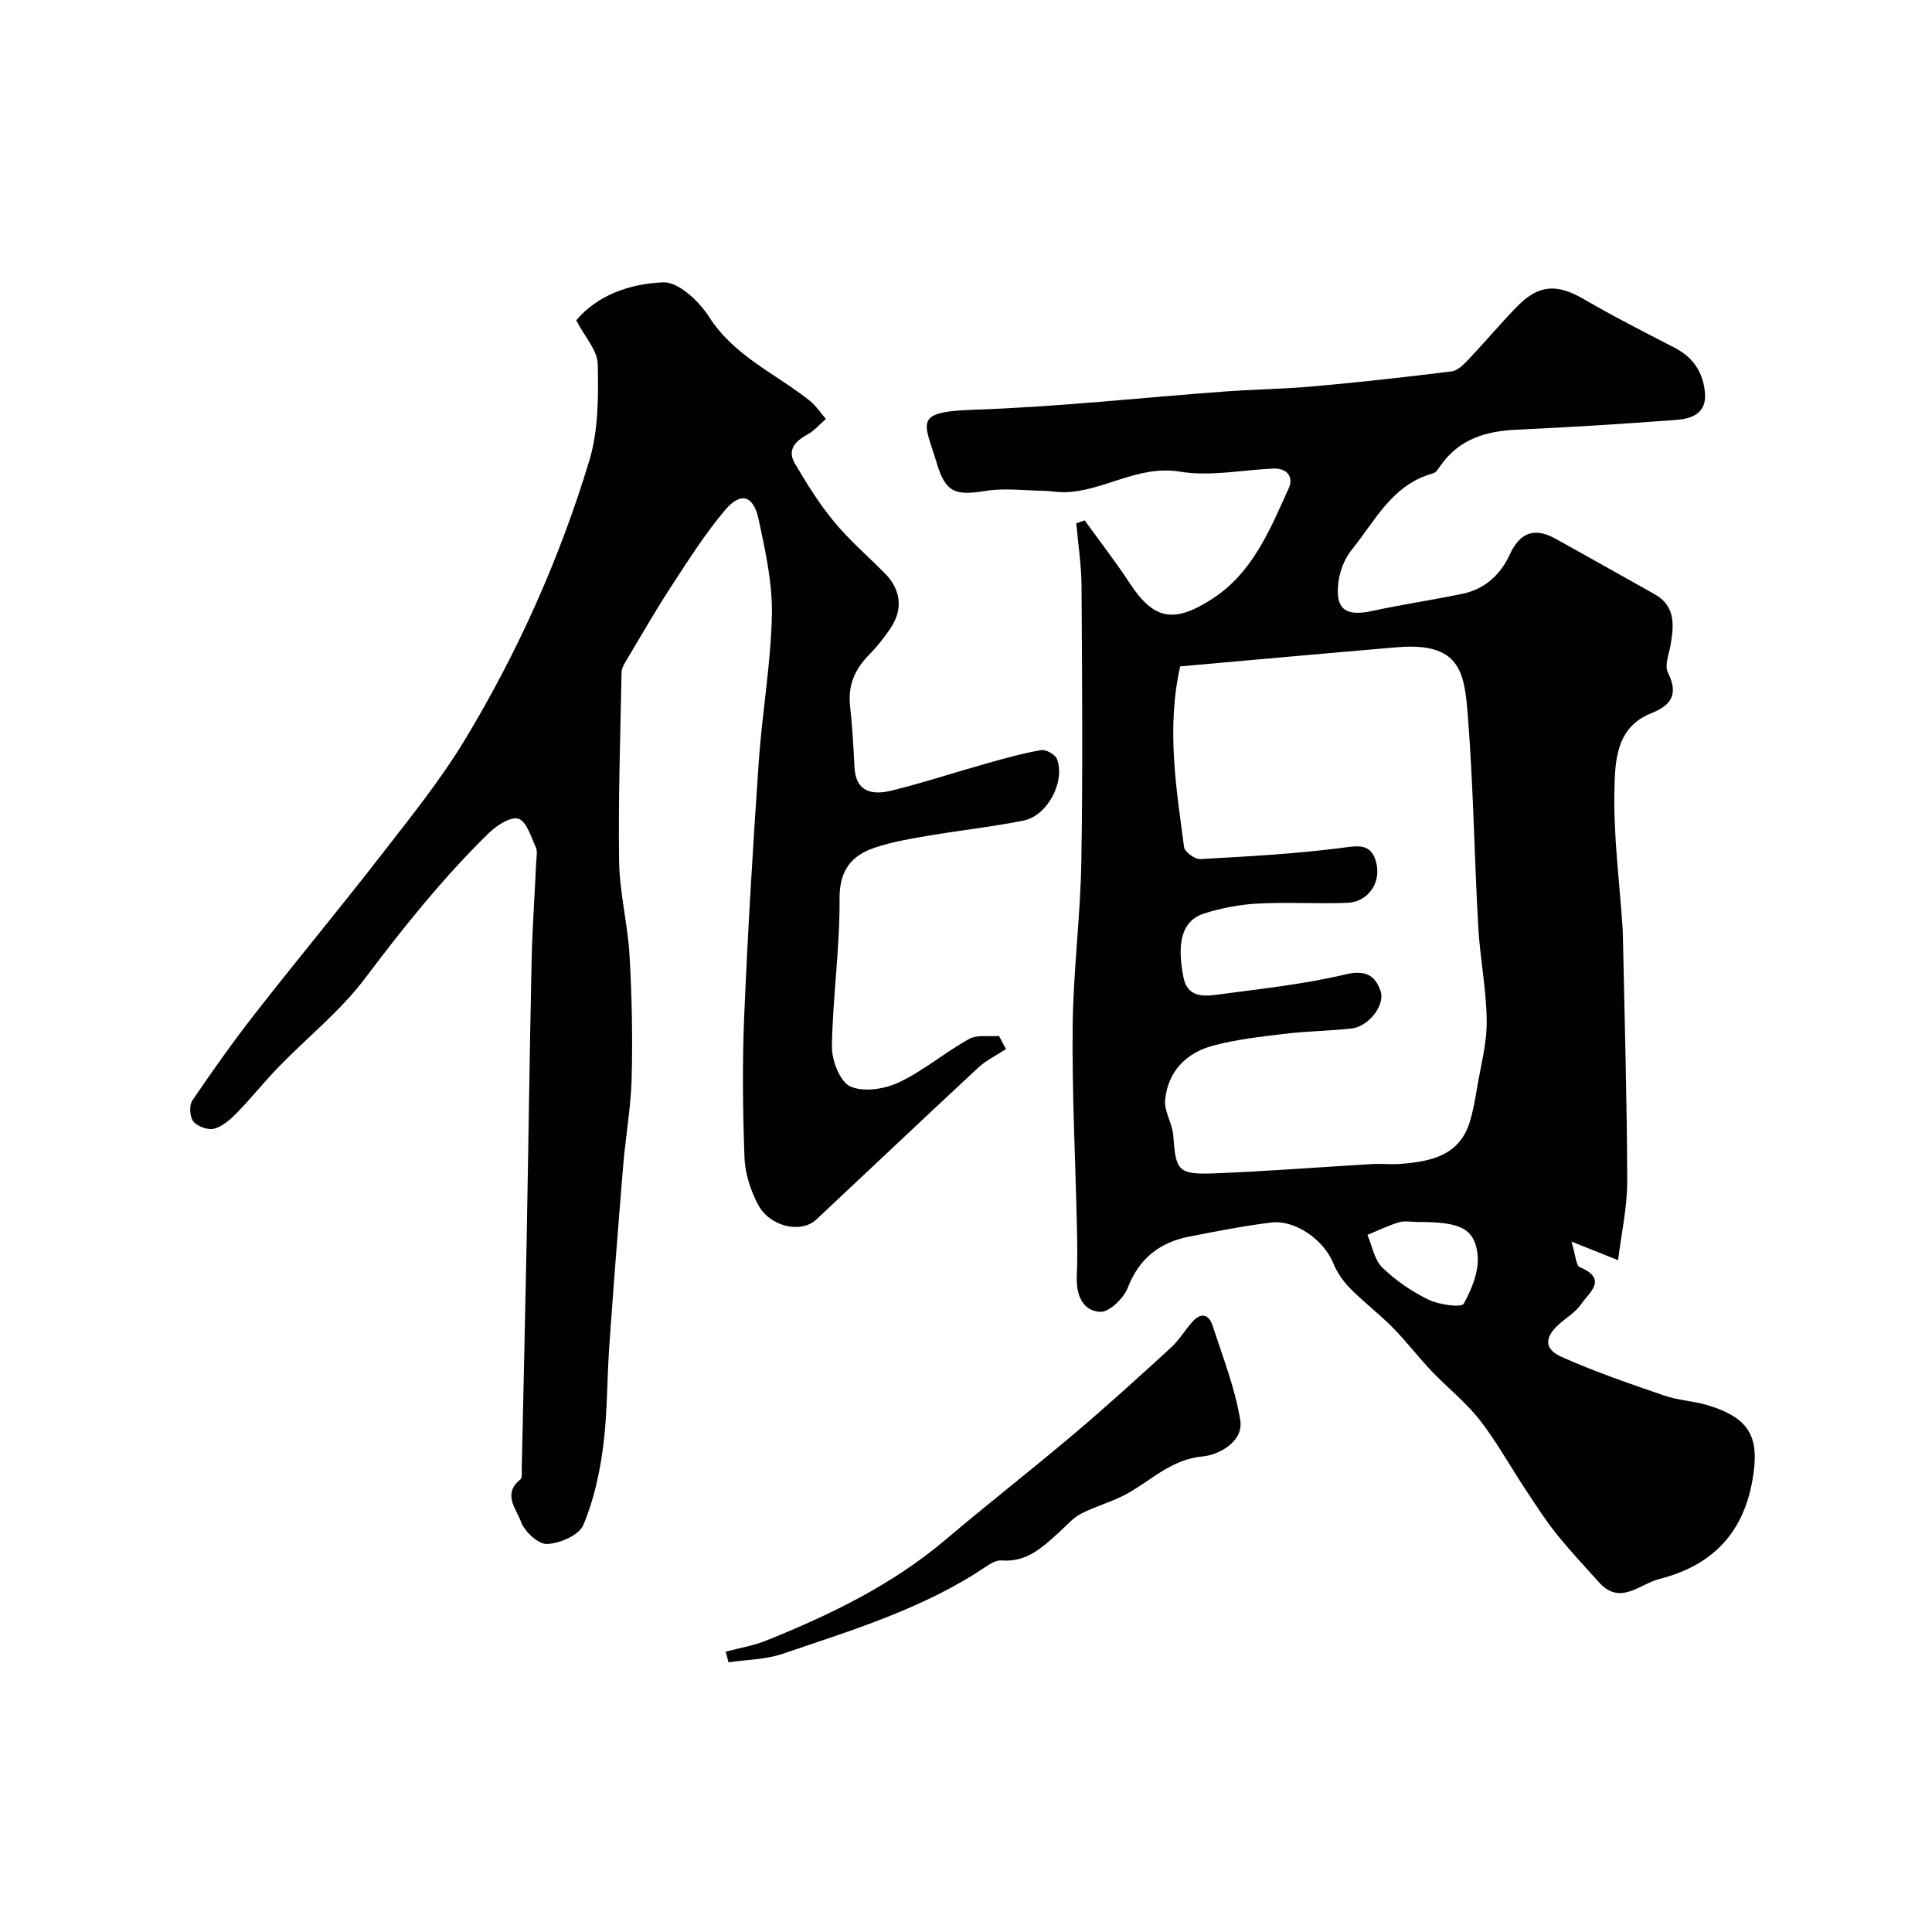
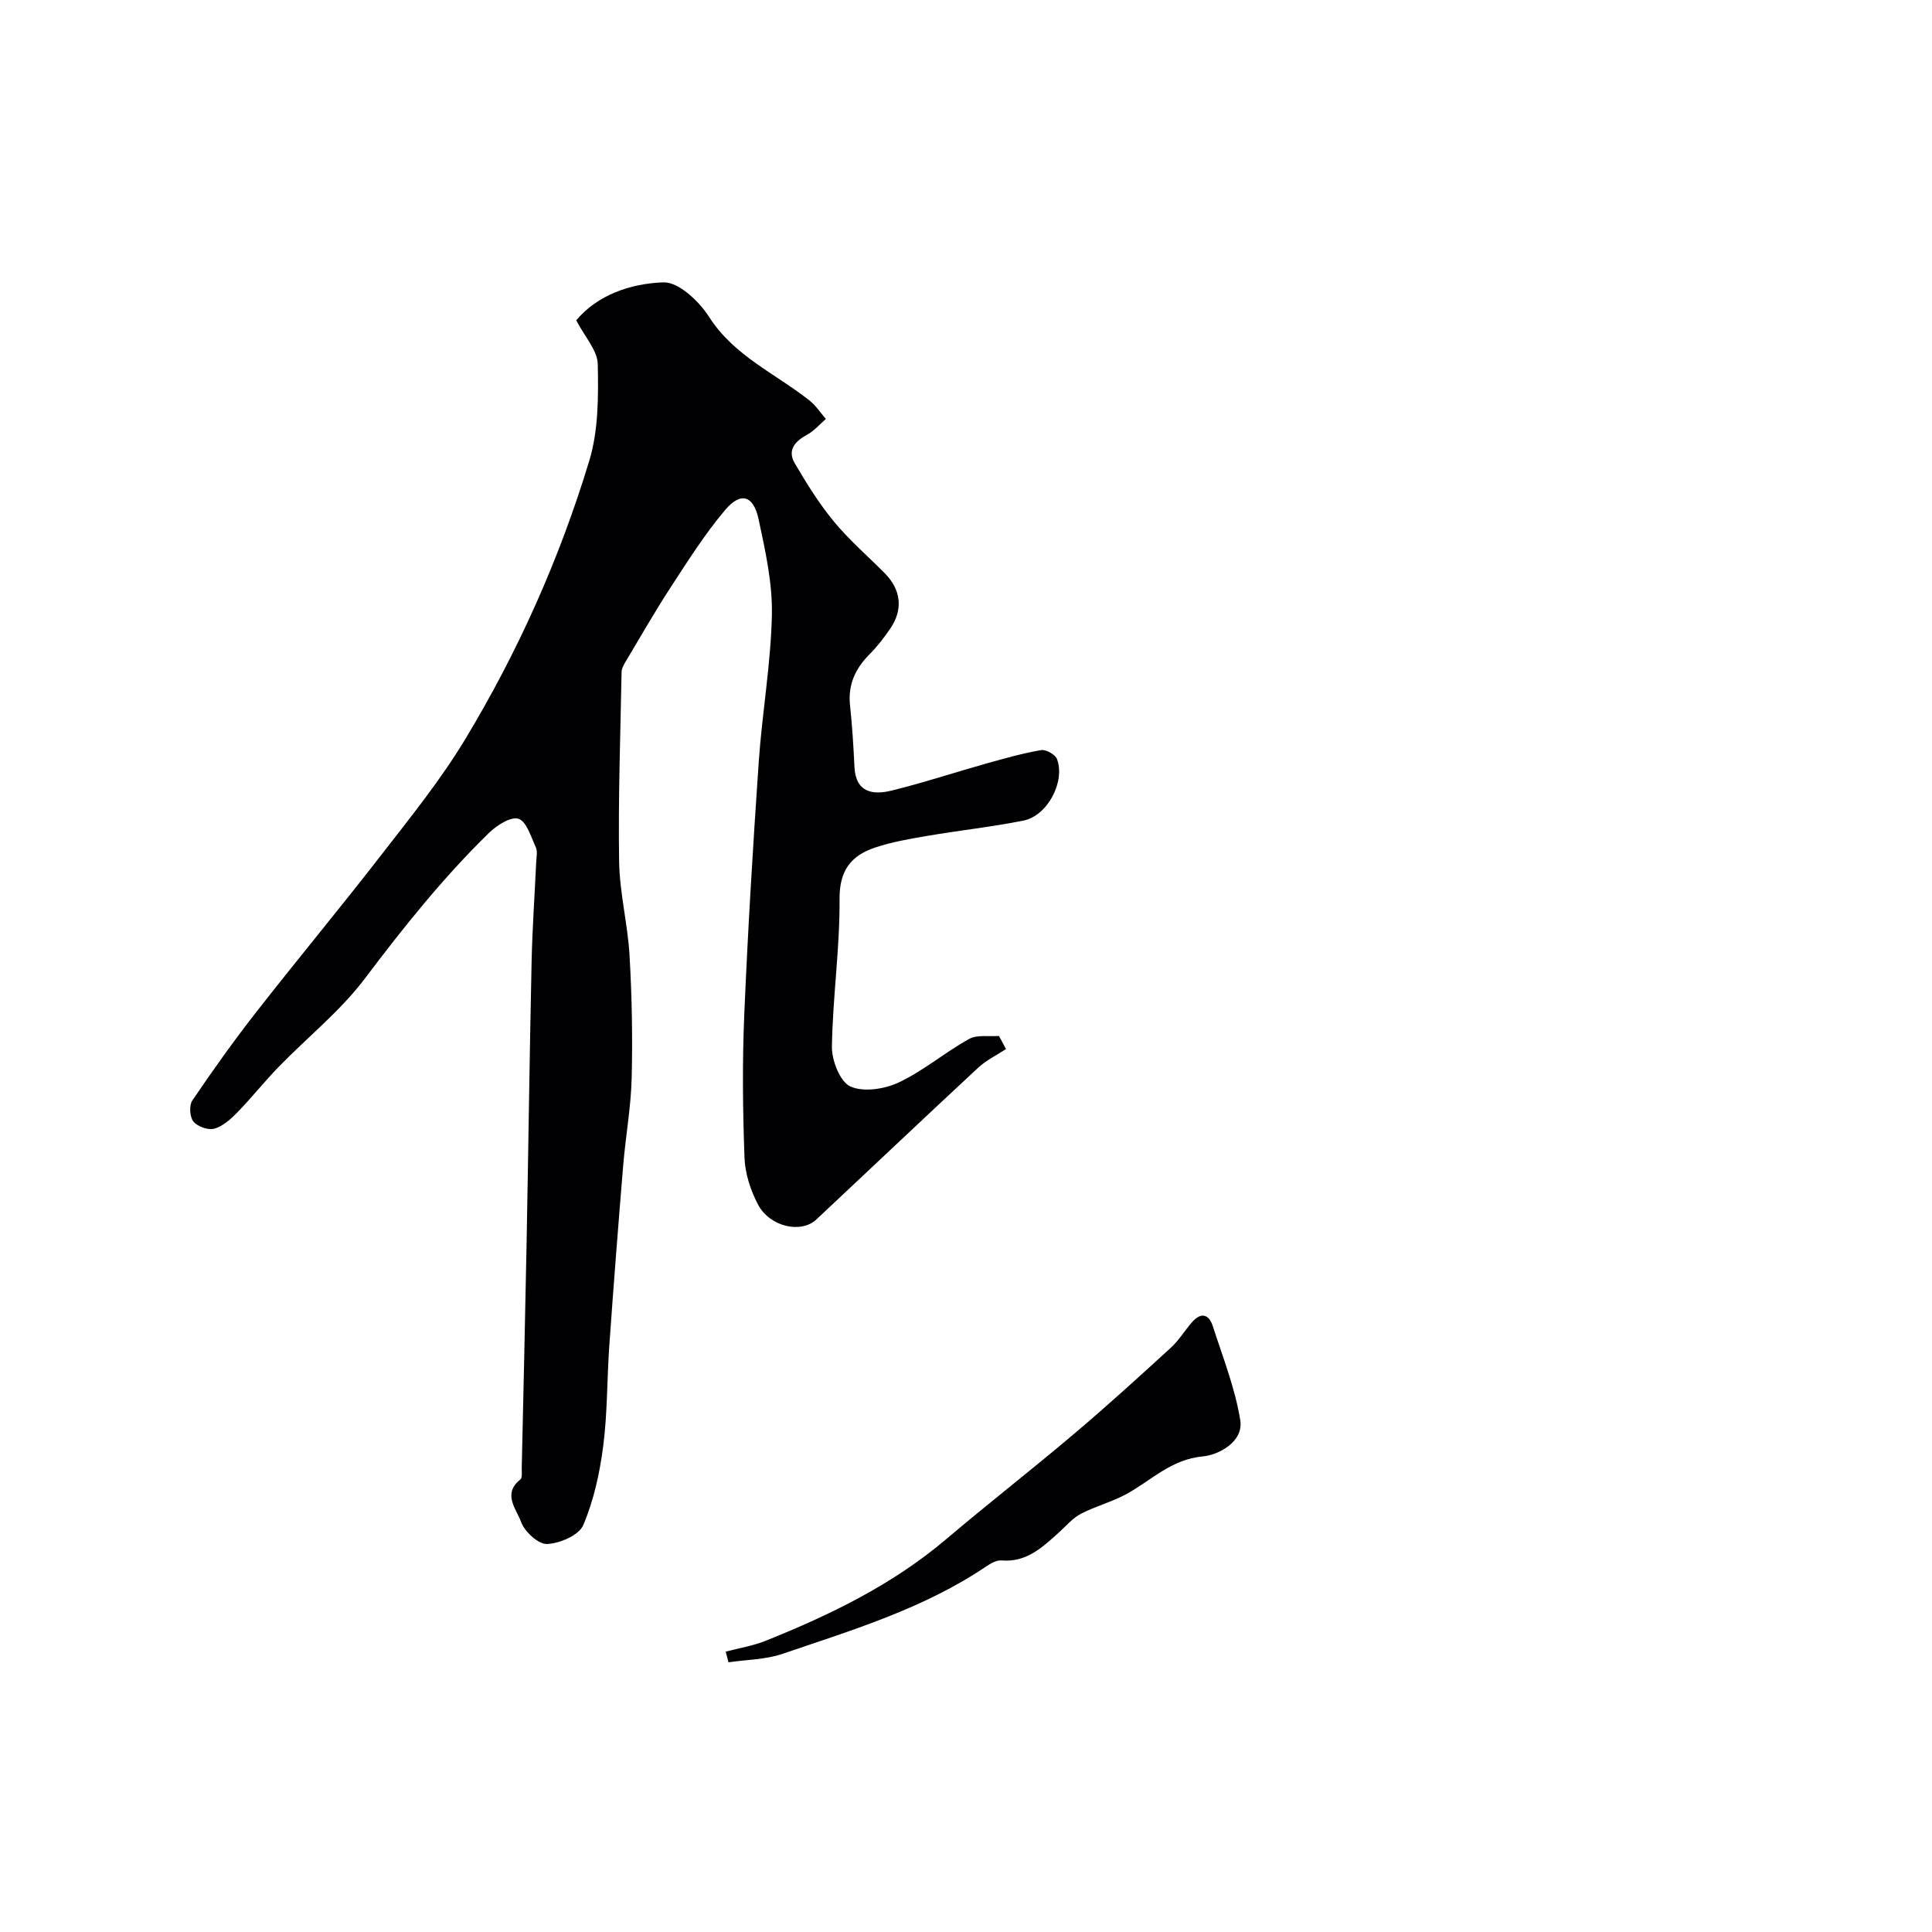
<svg xmlns="http://www.w3.org/2000/svg" enable-background="new 0 0 400 400" viewBox="0 0 400 400">
  <g fill="#010103">
-     <path d="m224.57 107.74c3.13 4.33 6.41 8.56 9.34 13.02 4.98 7.59 9.15 8.4 17.22 3.13 8.24-5.38 11.85-14.31 15.7-22.83 1.04-2.29-.33-4.2-3.31-4.05-6.42.31-13.02 1.67-19.22.64-8.85-1.46-15.92 4.22-24.18 4.26-1.3.01-2.6-.27-3.91-.29-4.09-.06-8.27-.62-12.25.03-6.02.98-8.16.37-9.93-5.51-2.65-8.84-5.2-10.88 7.67-11.31 17.26-.59 34.47-2.49 51.7-3.76 6.26-.46 12.55-.54 18.79-1.1 9.47-.85 18.92-1.9 28.36-3.08 1.26-.16 2.52-1.45 3.5-2.48 3.41-3.6 6.59-7.41 10.05-10.95 4.5-4.61 8.3-4.73 13.8-1.53 6.16 3.59 12.53 6.81 18.86 10.09 3.83 1.99 5.86 5.1 6.23 9.3.37 4.21-2.65 5.37-5.85 5.61-11.02.83-22.05 1.53-33.09 2.03-6.39.29-11.95 1.92-15.8 7.44-.43.62-.94 1.44-1.57 1.61-8.43 2.29-11.96 9.83-16.84 15.84-1.46 1.8-2.44 4.35-2.73 6.66-.71 5.64 1.44 7.17 6.95 5.99 6.21-1.34 12.5-2.28 18.72-3.56 4.66-.96 7.91-3.99 9.83-8.18 2.09-4.56 5.13-5.6 9.39-3.25 6.86 3.78 13.66 7.66 20.5 11.47 4.44 2.48 4.08 6.43 3.38 10.55-.33 1.9-1.29 4.24-.57 5.68 2.26 4.53.74 6.8-3.52 8.5-7.23 2.89-7.4 9.9-7.54 15.79-.22 9.51 1.05 19.06 1.69 28.6.03.5.05 1 .06 1.5.34 16.96.85 33.92.9 50.88.01 5.46-1.22 10.92-1.89 16.43-3.13-1.25-5.7-2.28-9.65-3.85.87 2.83.92 4.95 1.72 5.29 5.96 2.51 1.88 5.3.23 7.72-1.08 1.58-2.89 2.66-4.38 3.96-3.17 2.77-3.35 5.24.38 6.9 6.91 3.09 14.12 5.55 21.29 8.02 2.89.99 6.08 1.11 9.01 2 8.92 2.71 10.82 6.85 9.15 15.86-2.07 11.17-8.77 17.45-19.26 20.12-4.02 1.02-8.07 5.57-12.46.66-2.99-3.35-6.08-6.61-8.87-10.11-2.33-2.92-4.34-6.1-6.41-9.22-3.15-4.76-5.91-9.8-9.41-14.28-2.89-3.7-6.7-6.68-9.96-10.11-2.77-2.92-5.22-6.15-8.04-9.01-2.8-2.84-6.01-5.27-8.81-8.11-1.44-1.46-2.71-3.28-3.48-5.18-1.98-4.85-7.85-9.09-12.96-8.45-5.64.7-11.23 1.8-16.81 2.89-6.14 1.19-10.42 4.46-12.79 10.59-.84 2.18-3.82 5.09-5.7 5-3.68-.17-5.02-3.56-4.86-7.32.15-3.49.1-7 .02-10.5-.31-13.77-1.02-27.53-.88-41.29.12-11.37 1.61-22.72 1.8-34.09.32-19.02.16-38.04.04-57.07-.03-4.33-.71-8.66-1.09-12.99.6-.19 1.17-.4 1.74-.6zm19.77 30.23c-2.85 12.72-.84 25.08.81 37.41.13 1 2.24 2.55 3.36 2.48 9.68-.53 19.39-1.06 29-2.28 3.5-.44 6.34-1.17 7.41 2.96 1.1 4.27-1.69 8.22-6 8.38-6.16.23-12.34-.17-18.49.15-3.7.19-7.45.92-10.99 2.01-4.62 1.42-5.89 5.78-4.42 13.25.81 4.15 4.06 3.99 7 3.6 8.9-1.19 17.88-2.13 26.58-4.2 4.19-.99 6.15.29 7.23 3.46 1.01 2.98-2.57 7.38-6 7.75-4.57.5-9.19.54-13.76 1.09-5.01.6-10.08 1.16-14.93 2.46-5.55 1.48-9.34 5.34-9.91 11.23-.23 2.38 1.5 4.88 1.68 7.37.52 7.32.97 8.13 8.53 7.84 10.87-.42 21.73-1.29 32.6-1.92 1.99-.12 4.01.12 6-.04 6.26-.51 12.2-1.71 14.32-8.87.64-2.17 1.04-4.42 1.41-6.66.78-4.67 2.08-9.36 2.04-14.04-.06-6.54-1.4-13.05-1.76-19.6-.82-14.69-1.01-29.43-2.19-44.09-.7-8.64-1.66-14.79-14.6-13.7-14.89 1.25-29.76 2.62-44.92 3.96zm49.26 115.03c-1.32 0-2.74-.3-3.95.06-2.24.67-4.36 1.72-6.54 2.61.99 2.3 1.43 5.15 3.09 6.76 2.74 2.68 6.07 4.95 9.52 6.63 2.2 1.07 6.82 1.73 7.32.86 1.74-3.08 3.3-7.06 2.85-10.42-.72-5.35-3.84-6.5-12.29-6.5z" />
-     <path d="m208.28 217.2c-1.94 1.28-4.1 2.31-5.77 3.87-11.22 10.41-22.32 20.95-33.49 31.41-3.17 2.97-9.65 1.54-12.09-3.11-1.54-2.93-2.67-6.4-2.79-9.67-.36-9.85-.47-19.74-.05-29.58.74-17.48 1.8-34.94 3-52.39.7-10.15 2.5-20.25 2.72-30.4.14-6.59-1.35-13.3-2.75-19.82-1.06-4.97-3.7-5.74-6.93-1.92-4.19 4.96-7.7 10.52-11.26 15.98-3.29 5.05-6.28 10.3-9.38 15.48-.38.64-.79 1.39-.8 2.09-.24 13.06-.71 26.13-.51 39.19.1 6.51 1.78 12.97 2.16 19.49.49 8.46.65 16.95.44 25.42-.15 6.01-1.25 11.99-1.75 18-1.03 12.45-2 24.91-2.88 37.37-.49 6.92-.37 13.91-1.26 20.77-.72 5.58-1.95 11.26-4.14 16.39-.89 2.09-4.86 3.79-7.5 3.9-1.81.07-4.67-2.59-5.39-4.62-.92-2.57-3.91-5.77-.13-8.73.45-.35.27-1.58.29-2.4.34-15.43.71-30.86 1-46.29.37-19.48.62-38.97 1.04-58.45.15-6.94.64-13.87.96-20.8.05-1 .3-2.14-.09-2.97-1-2.15-1.9-5.34-3.58-5.89-1.57-.52-4.51 1.36-6.12 2.93-9.48 9.26-17.71 19.56-25.69 30.15-5.07 6.72-11.86 12.13-17.78 18.22-2.99 3.07-5.66 6.45-8.65 9.52-1.35 1.38-2.98 2.85-4.75 3.34-1.26.35-3.46-.43-4.31-1.47-.77-.94-.92-3.34-.24-4.35 4.21-6.21 8.56-12.33 13.18-18.24 8.57-10.97 17.48-21.68 26.01-32.69 6-7.74 12.2-15.42 17.25-23.77 10.96-18.14 19.61-37.48 25.75-57.76 1.91-6.29 1.9-13.33 1.76-20-.06-2.86-2.69-5.67-4.46-9.08 4.4-5.26 11.26-7.63 18.06-7.86 3.12-.11 7.37 3.9 9.43 7.12 5.19 8.14 13.76 11.75 20.83 17.36 1.31 1.04 2.25 2.52 3.37 3.8-1.28 1.1-2.42 2.46-3.87 3.25-2.54 1.38-4.16 3.2-2.57 5.93 2.45 4.18 5.04 8.35 8.11 12.07 3.17 3.84 6.99 7.13 10.51 10.68 3.37 3.39 3.86 7.49 1.18 11.43-1.28 1.89-2.71 3.74-4.32 5.36-2.95 2.97-4.5 6.31-4.04 10.59.46 4.24.71 8.5.92 12.76.26 5.29 3.81 5.82 7.65 4.88 6.62-1.62 13.11-3.78 19.68-5.62 3.75-1.05 7.51-2.12 11.33-2.77 1-.17 2.93.93 3.28 1.88 1.73 4.7-2.01 11.73-6.93 12.71-6.56 1.31-13.23 2.03-19.82 3.15-3.68.63-7.41 1.26-10.93 2.44-4.93 1.65-7.4 4.71-7.35 10.66.08 10.19-1.43 20.38-1.58 30.57-.04 2.85 1.68 7.26 3.82 8.23 2.73 1.23 7.11.55 10.05-.85 5.11-2.41 9.55-6.22 14.52-8.98 1.67-.93 4.11-.46 6.2-.63.47.9.96 1.81 1.45 2.72z" />
+     <path d="m208.28 217.2c-1.94 1.28-4.1 2.31-5.77 3.87-11.22 10.41-22.32 20.95-33.49 31.41-3.17 2.97-9.65 1.54-12.09-3.11-1.54-2.93-2.67-6.4-2.79-9.67-.36-9.85-.47-19.74-.05-29.58.74-17.48 1.8-34.94 3-52.39.7-10.15 2.5-20.25 2.72-30.4.14-6.59-1.35-13.3-2.75-19.82-1.06-4.97-3.7-5.74-6.93-1.92-4.19 4.96-7.7 10.52-11.26 15.98-3.29 5.05-6.28 10.3-9.38 15.48-.38.64-.79 1.39-.8 2.09-.24 13.06-.71 26.13-.51 39.19.1 6.51 1.78 12.97 2.16 19.49.49 8.46.65 16.95.44 25.42-.15 6.01-1.25 11.99-1.75 18-1.03 12.45-2 24.91-2.88 37.37-.49 6.92-.37 13.91-1.26 20.77-.72 5.58-1.95 11.26-4.14 16.39-.89 2.09-4.86 3.79-7.5 3.9-1.81.07-4.67-2.59-5.39-4.62-.92-2.57-3.91-5.77-.13-8.73.45-.35.27-1.58.29-2.4.34-15.43.71-30.86 1-46.29.37-19.48.62-38.97 1.04-58.45.15-6.94.64-13.87.96-20.8.05-1 .3-2.14-.09-2.97-1-2.15-1.9-5.34-3.58-5.89-1.57-.52-4.51 1.36-6.12 2.93-9.48 9.26-17.71 19.56-25.69 30.15-5.07 6.72-11.86 12.13-17.78 18.22-2.99 3.07-5.66 6.45-8.65 9.52-1.35 1.38-2.98 2.85-4.75 3.34-1.26.35-3.46-.43-4.31-1.47-.77-.94-.92-3.34-.24-4.35 4.21-6.21 8.56-12.33 13.18-18.24 8.57-10.97 17.48-21.68 26.01-32.69 6-7.74 12.2-15.42 17.25-23.77 10.96-18.14 19.61-37.48 25.75-57.76 1.91-6.29 1.9-13.33 1.76-20-.06-2.86-2.69-5.67-4.46-9.08 4.4-5.26 11.26-7.63 18.06-7.86 3.12-.11 7.37 3.9 9.43 7.12 5.19 8.14 13.76 11.75 20.83 17.36 1.31 1.04 2.25 2.52 3.37 3.8-1.28 1.1-2.42 2.46-3.87 3.25-2.54 1.38-4.16 3.2-2.57 5.93 2.45 4.18 5.04 8.35 8.11 12.07 3.17 3.84 6.99 7.13 10.51 10.68 3.37 3.39 3.86 7.49 1.18 11.43-1.28 1.89-2.71 3.74-4.32 5.36-2.95 2.97-4.5 6.31-4.04 10.59.46 4.24.71 8.5.92 12.76.26 5.29 3.81 5.82 7.65 4.88 6.62-1.62 13.11-3.78 19.68-5.62 3.75-1.05 7.51-2.12 11.33-2.77 1-.17 2.93.93 3.28 1.88 1.73 4.7-2.01 11.73-6.93 12.71-6.56 1.31-13.23 2.03-19.82 3.15-3.68.63-7.41 1.26-10.93 2.44-4.93 1.65-7.4 4.71-7.35 10.66.08 10.19-1.43 20.38-1.58 30.57-.04 2.85 1.68 7.26 3.82 8.23 2.73 1.23 7.11.55 10.05-.85 5.11-2.41 9.55-6.22 14.52-8.98 1.67-.93 4.11-.46 6.2-.63.47.9.96 1.81 1.45 2.72" />
    <path d="m150.25 341.95c2.77-.73 5.65-1.19 8.29-2.25 13.35-5.36 26.22-11.59 37.33-21.01 8.75-7.42 17.82-14.47 26.58-21.89 6.8-5.75 13.39-11.76 19.96-17.77 1.67-1.53 2.88-3.56 4.39-5.29 1.81-2.08 3.47-1.71 4.28.78 2.09 6.45 4.62 12.86 5.7 19.49.75 4.63-4.7 7.24-7.66 7.51-6.71.6-10.81 5.07-16.04 7.88-2.96 1.59-6.31 2.46-9.3 4.02-1.69.88-3.01 2.47-4.46 3.78-3.43 3.09-6.74 6.32-11.97 5.87-.99-.08-2.17.57-3.07 1.18-12.94 8.76-27.74 13.21-42.3 18.17-3.51 1.19-7.42 1.19-11.15 1.74-.2-.74-.39-1.47-.58-2.21z" />
  </g>
</svg>